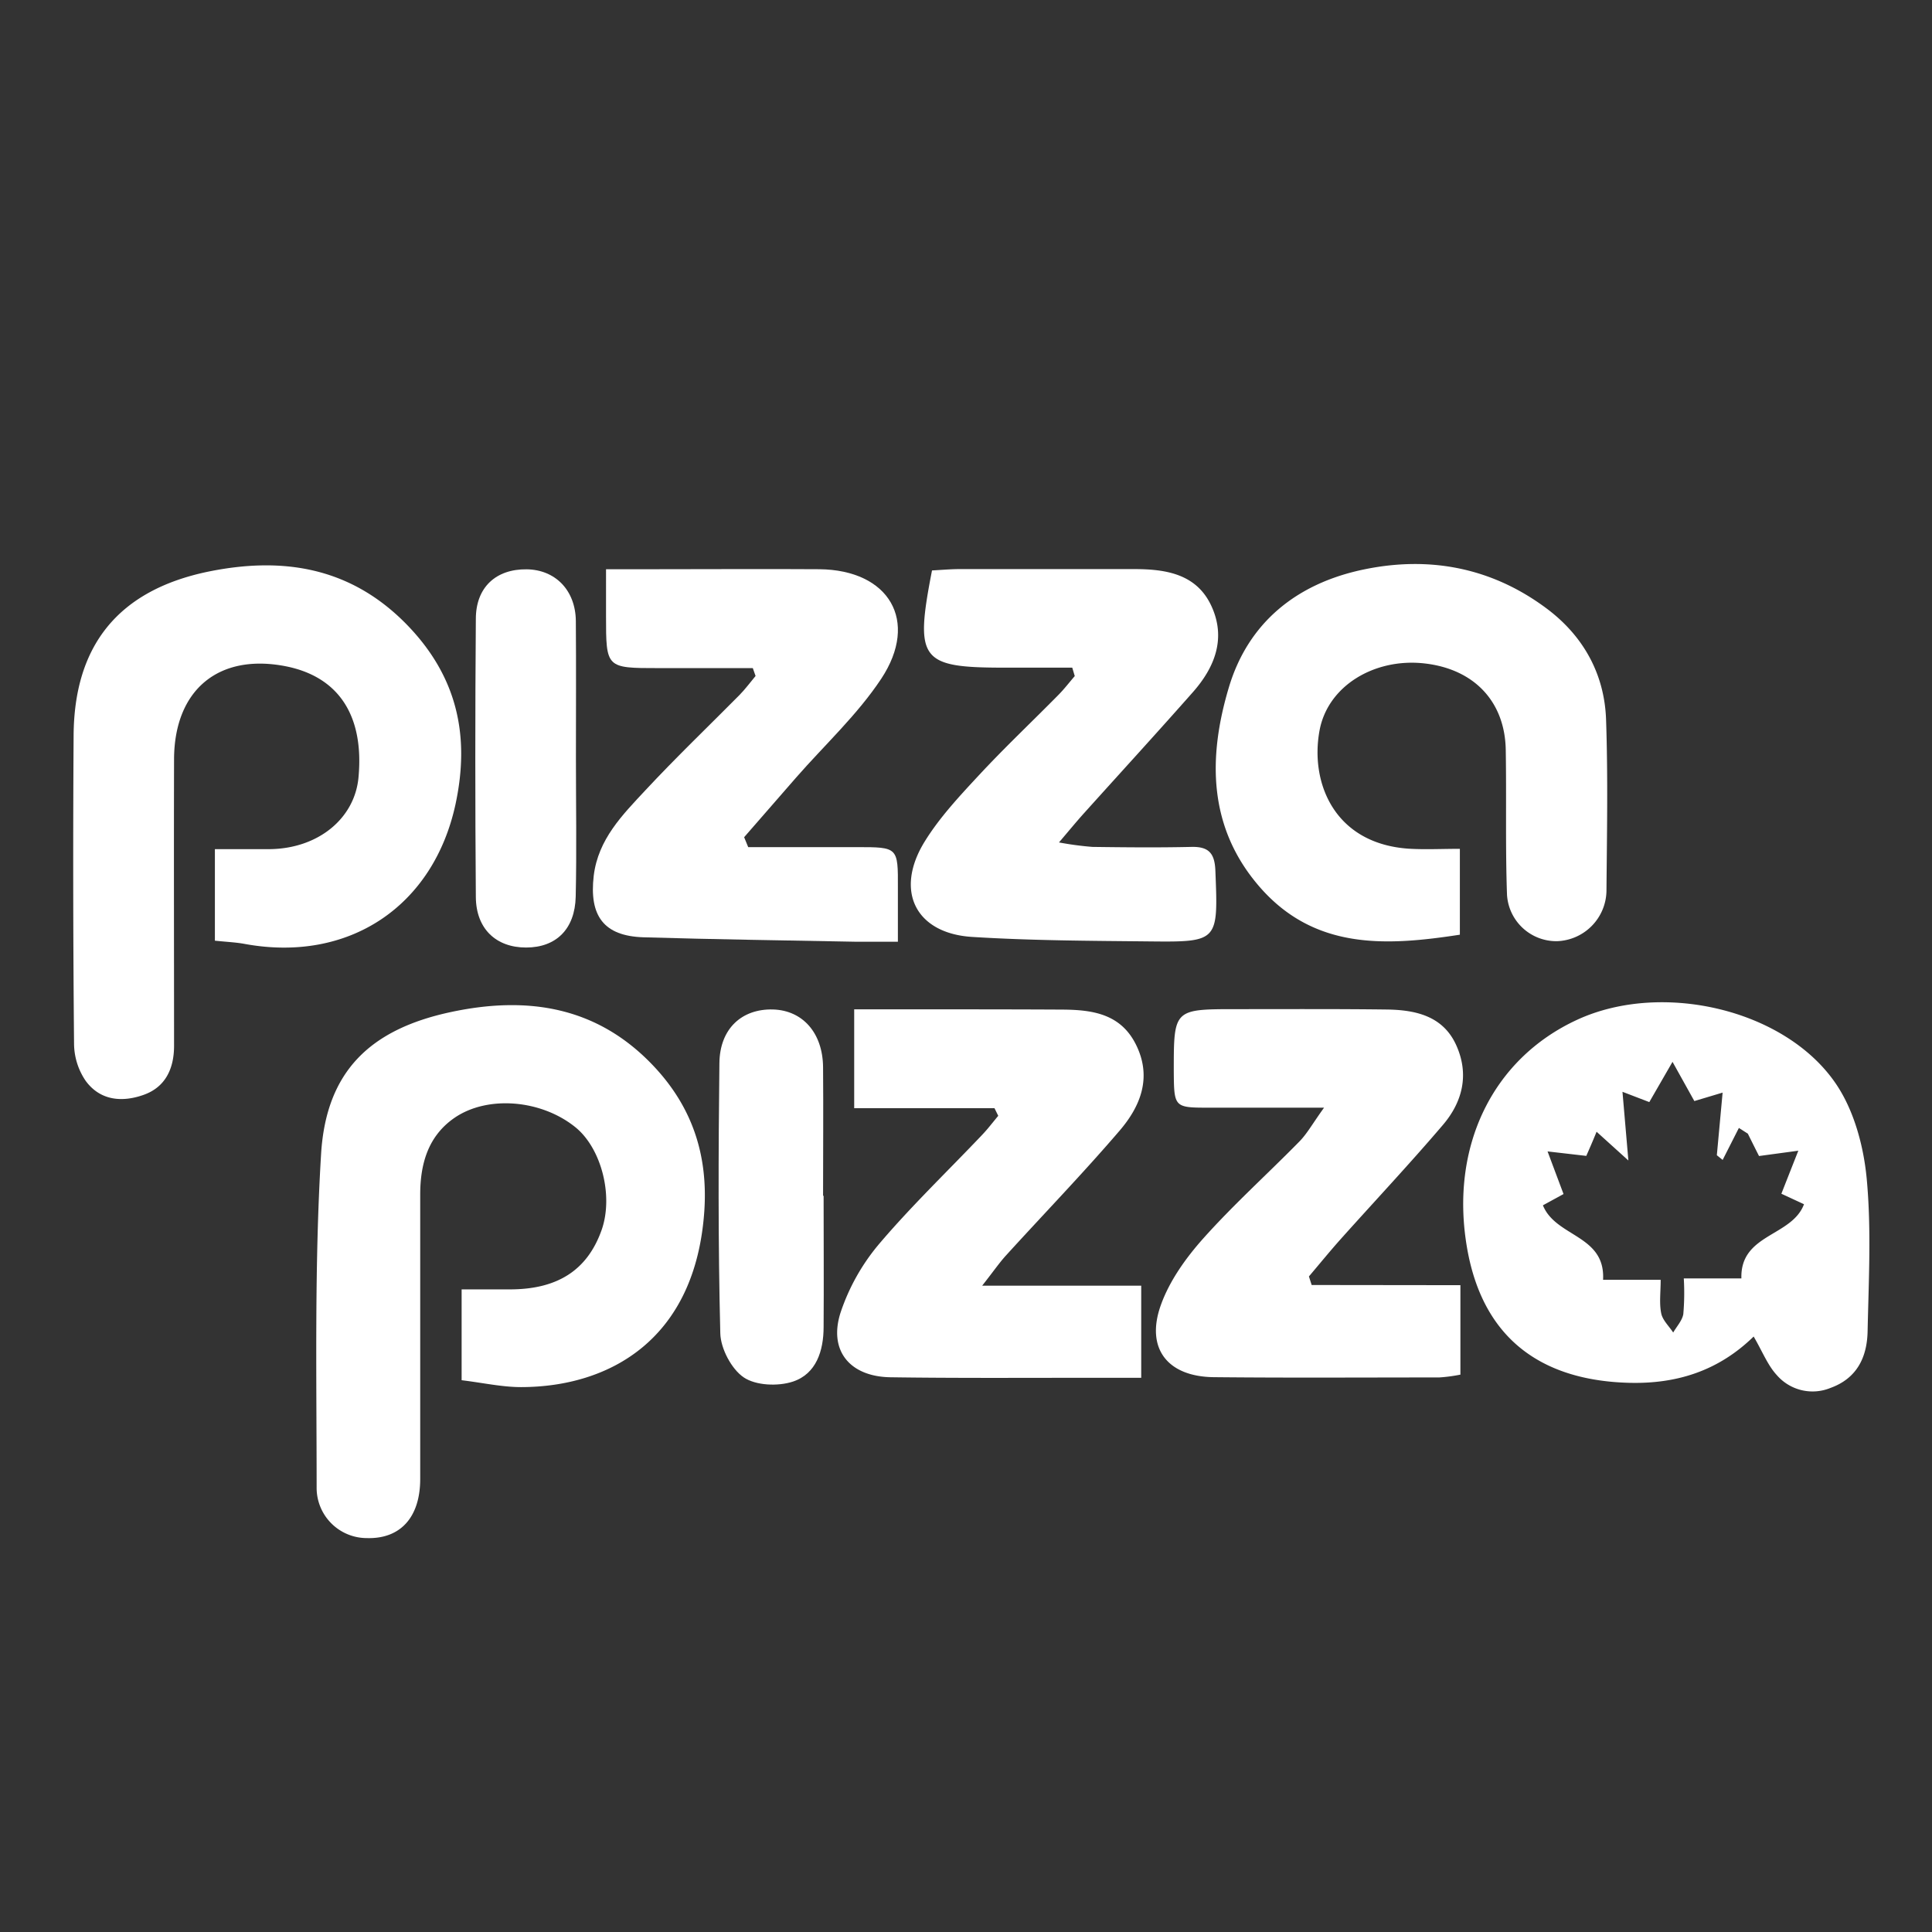
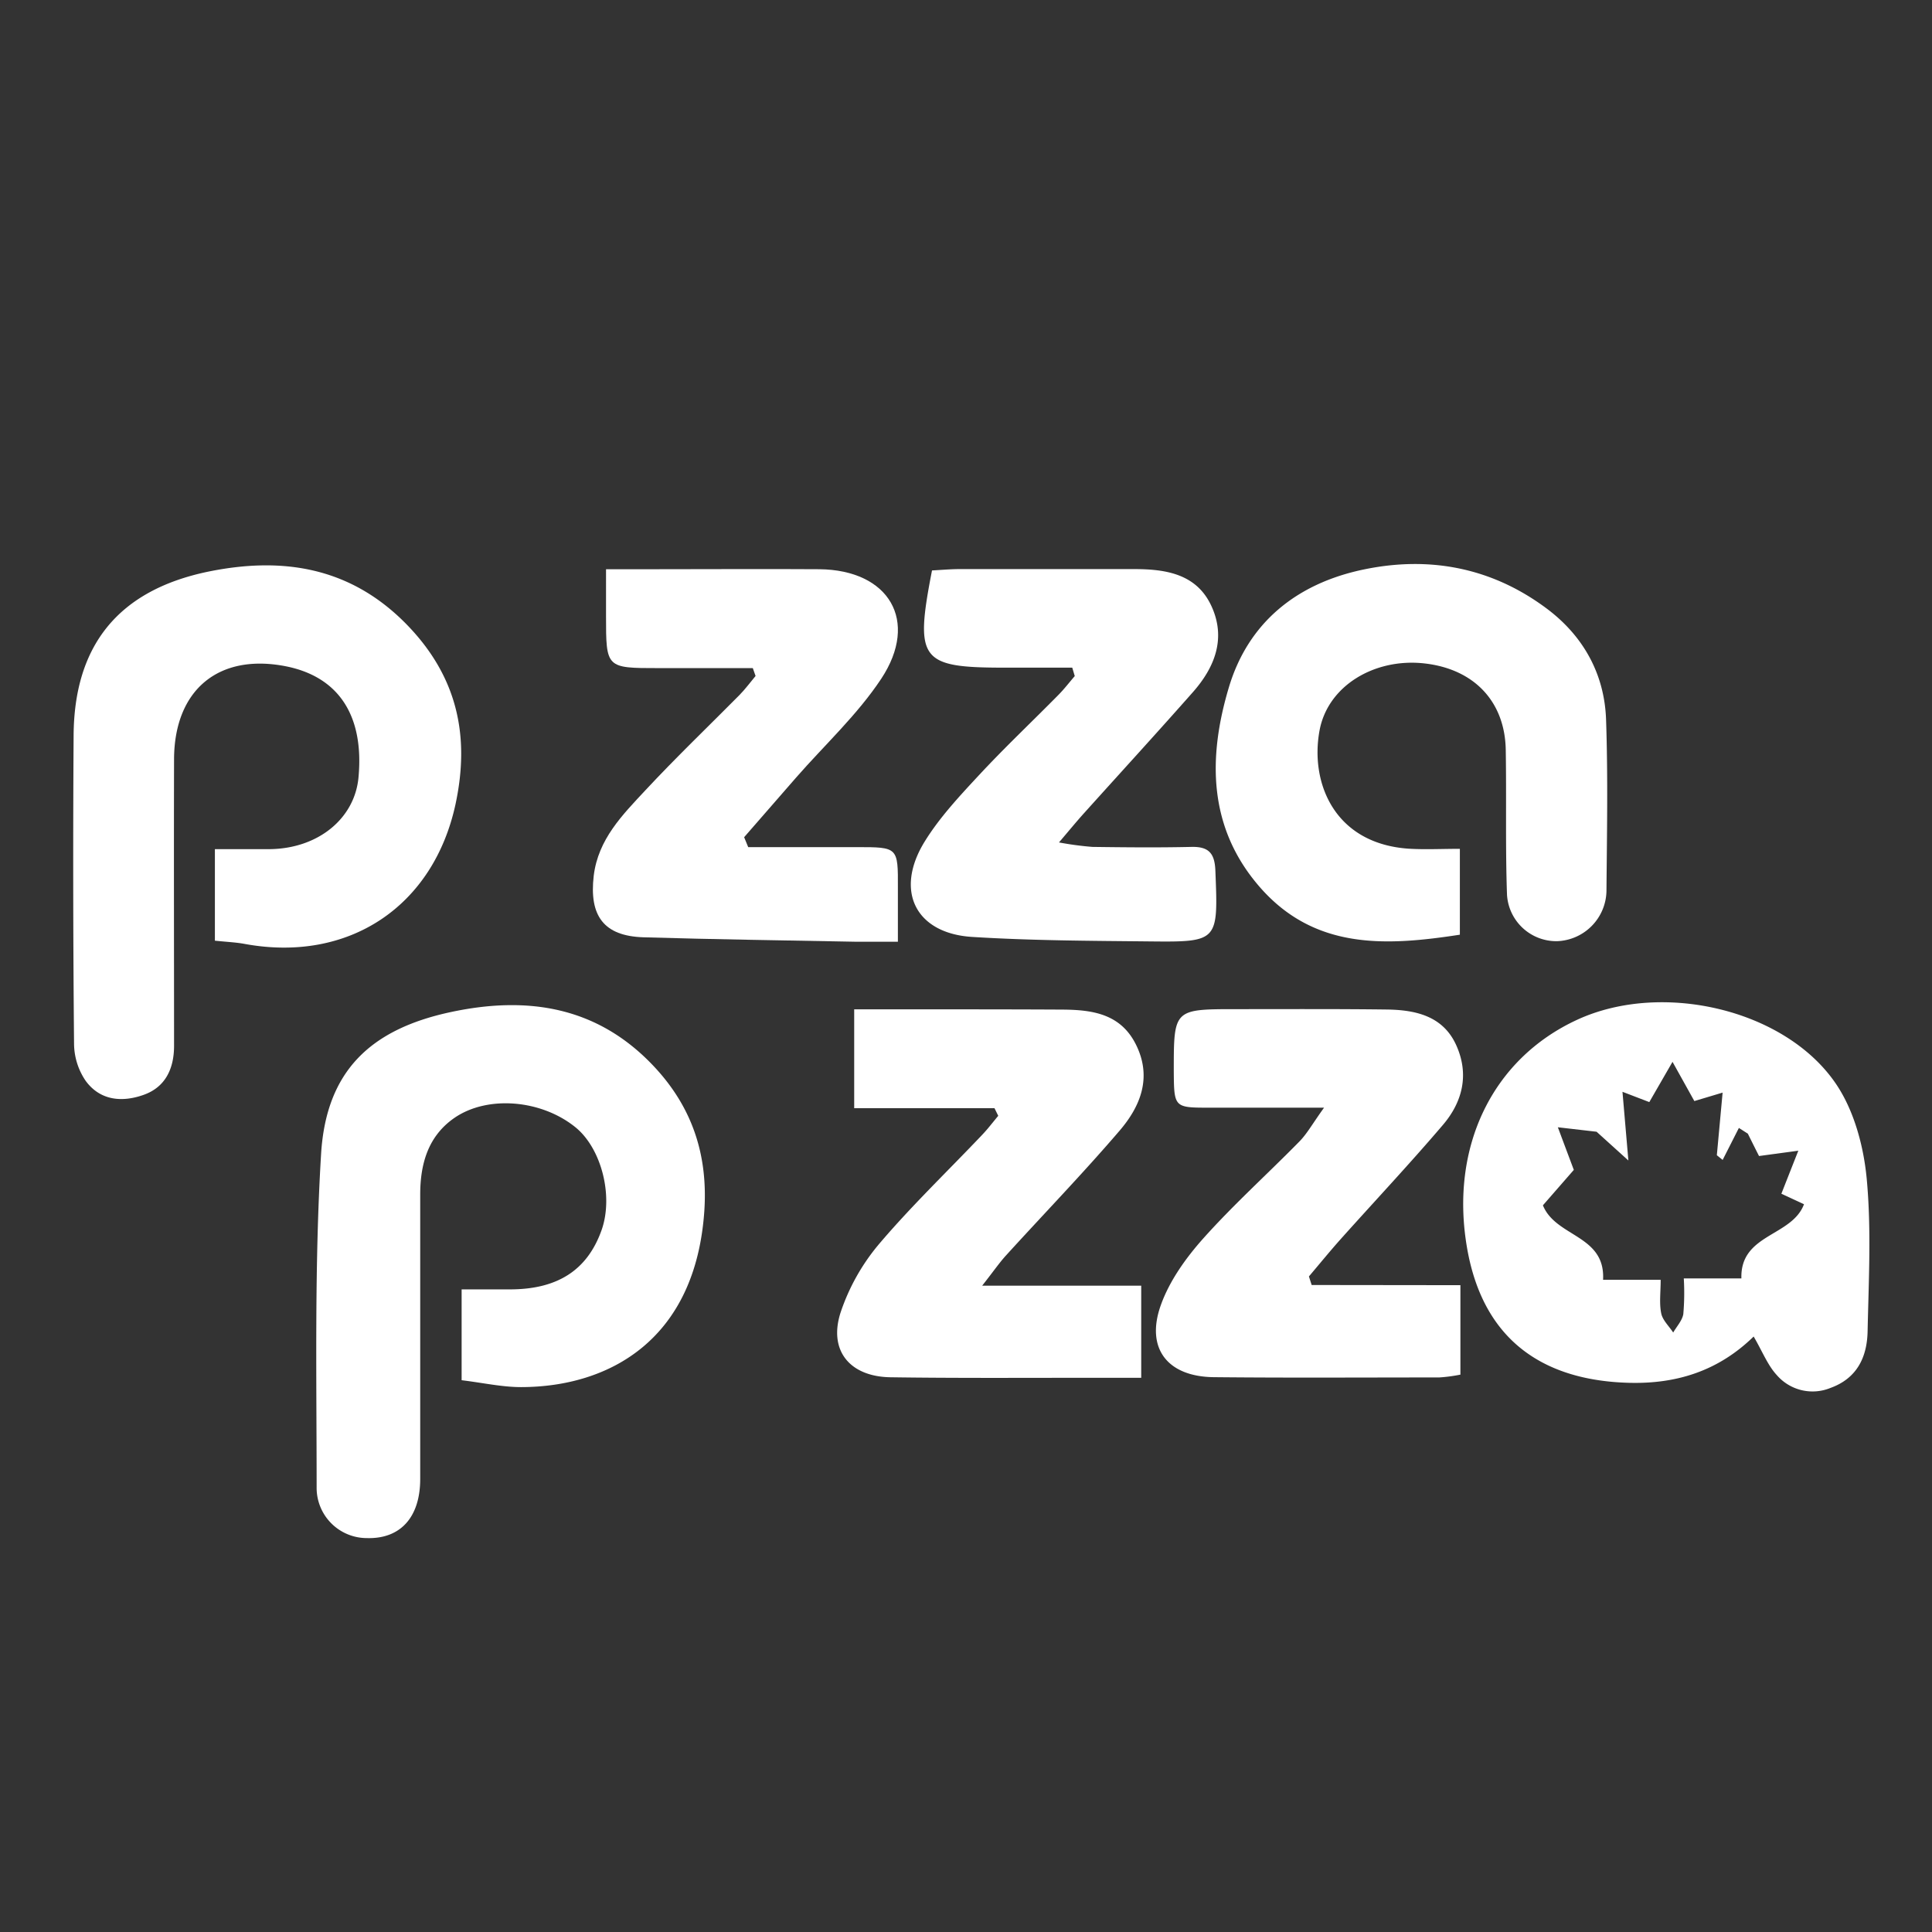
<svg xmlns="http://www.w3.org/2000/svg" id="Layer_1" data-name="Layer 1" viewBox="0 0 432 432">
  <rect x="0" y="0" width="432" height="432" fill="#333333" stroke="none" />
  <defs>
    <style>.cls-1{fill:#fff;}</style>
  </defs>
  <path class="cls-1" d="M103.22,308.62V288.31H114c10.64,0,17.3-4.27,20.5-13.21,2.72-7.63,0-18.32-5.84-23.05-7.55-6.11-19.47-7.2-26.93-2.17-6,4.08-7.77,10.34-7.77,17.25,0,21.18,0,42.37,0,63.55,0,8.67-4.5,13.46-11.92,13.24A11.23,11.23,0,0,1,70.8,332.79c0-25-.51-50,1-74.82,1.15-18.43,11-27.82,29-31.67,17.17-3.67,32.88-1.29,45.54,12.28,8.54,9.15,12,19.87,11.14,32.32-2,28.56-21.1,39.22-40.92,39.26C112.33,310.17,108,309.2,103.22,308.62Z" />
  <path class="cls-1" d="M48.05,210.34V189.87c4.06,0,8.19,0,12.31,0,10.76-.13,19-6.83,19.81-16.14C81.41,160,75.73,151.37,64,149c-15.06-3-25,5.2-25.08,20.7-.06,21.39,0,42.77,0,64.16,0,5-1.87,9.19-6.77,10.94s-9.78,1.28-13-3.13a14.91,14.91,0,0,1-2.59-8.19q-.32-34.49-.1-69c.11-20.16,10-32.46,30-36.64C63,124.44,78.3,126.66,91,139.7c11.21,11.55,14.14,24.78,10.86,40.1C96.92,202.67,78,215.35,54.69,211.06,52.74,210.7,50.74,210.62,48.05,210.34Z" />
-   <path class="cls-1" d="M392.12,298.85c-7.94,7.74-17.3,10.64-27.92,10.35-17.54-.48-32.39-8.16-36.18-30.26-3.84-22.38,5.59-42.17,24.71-50.95s47-2.19,58.1,14.82c3.84,5.89,5.9,13.63,6.57,20.74,1.06,11.3.44,22.77.2,34.16-.12,5.72-2.34,10.48-8.29,12.63a10.57,10.57,0,0,1-12-2.85C395.25,305.27,394.08,302.19,392.12,298.85Zm-33.67-12.68h12.88c0,2.8-.34,5.23.12,7.49.31,1.55,1.75,2.87,2.68,4.3.79-1.37,2-2.66,2.26-4.1a55.19,55.19,0,0,0,.11-8h12.88c-.3-10,11.27-9.32,14-16.59l-5.06-2.35c1.22-3.1,2.31-5.88,3.79-9.62l-8.79,1.19c-.89-1.76-1.69-3.37-2.5-5l-2-1.28-3.63,7.15-1.3-1.05,1.29-14-6.32,1.89-4.88-8.77-5.19,9-6-2.3c.46,5.33.85,9.88,1.32,15.36L357,253.06c-1,2.46-1.69,4-2.3,5.4l-8.66-1c1.4,3.75,2.47,6.6,3.57,9.53L345,269.51C347.88,276.66,359,276.1,358.45,286.17Z" />
+   <path class="cls-1" d="M392.12,298.85c-7.94,7.74-17.3,10.64-27.92,10.35-17.54-.48-32.39-8.16-36.18-30.26-3.84-22.38,5.59-42.17,24.71-50.95s47-2.19,58.1,14.82c3.84,5.89,5.9,13.63,6.57,20.74,1.06,11.3.44,22.77.2,34.16-.12,5.72-2.34,10.48-8.29,12.63a10.57,10.57,0,0,1-12-2.85C395.25,305.27,394.08,302.19,392.12,298.85Zm-33.67-12.68h12.88c0,2.8-.34,5.23.12,7.49.31,1.55,1.75,2.87,2.68,4.3.79-1.37,2-2.66,2.26-4.1a55.19,55.19,0,0,0,.11-8h12.88c-.3-10,11.27-9.32,14-16.59l-5.06-2.35c1.22-3.1,2.31-5.88,3.79-9.62l-8.79,1.19c-.89-1.76-1.69-3.37-2.5-5l-2-1.28-3.63,7.15-1.3-1.05,1.29-14-6.32,1.89-4.88-8.77-5.19,9-6-2.3c.46,5.33.85,9.88,1.32,15.36L357,253.06l-8.66-1c1.4,3.75,2.47,6.6,3.57,9.53L345,269.51C347.88,276.66,359,276.1,358.45,286.17Z" />
  <path class="cls-1" d="M326.43,189.8V209C310,211.53,294,212.45,281.7,198.36c-11.61-13.31-11.61-29-6.92-44.67,4.36-14.58,15.27-23.22,30-26.32,14.92-3.15,29-.43,41.34,8.91,8,6.09,12.64,14.51,13,24.58.44,12.78.2,25.59.09,38.39a11.45,11.45,0,0,1-11.07,11.2,11.05,11.05,0,0,1-11.17-10.38c-.38-10.79-.1-21.59-.28-32.39s-7.07-18.1-18.2-19.34-21.63,5-23.45,15.07c-2.12,11.68,3.35,25.15,19.8,26.35C318.52,190,322.28,189.8,326.43,189.8Z" />
  <path class="cls-1" d="M167.3,189.42h24.29c9.22,0,9.22,0,9.18,9.16,0,3.74,0,7.48,0,12-3.63,0-6.36,0-9.09,0-15.94-.31-31.89-.52-47.83-1-8.86-.29-12.14-4.8-11.09-13.77,1-8.17,6.41-13.58,11.53-19.08,6.8-7.3,14-14.2,21.05-21.31,1.3-1.32,2.41-2.84,3.61-4.27l-.62-1.76H147.19c-11.68,0-11.68,0-11.68-11.71V127.28h11.17c12.18,0,24.37-.08,36.55,0,15.57.16,22.36,11.55,13.83,24.47-5.33,8.06-12.65,14.8-19.07,22.14q-5.81,6.65-11.6,13.31Z" />
  <path class="cls-1" d="M236.79,188.37a71.49,71.49,0,0,0,7.47,1c7.4.1,14.8.17,22.19,0,3.87-.08,5.16,1.47,5.31,5.3.63,15.88.73,16-14.87,15.83-13.17-.13-26.35-.18-39.49-1-12.72-.78-17.45-10.35-10.6-21.39,3.33-5.37,7.77-10.12,12.1-14.78,5.71-6.15,11.82-11.92,17.72-17.9,1.32-1.33,2.47-2.83,3.7-4.26-.19-.62-.37-1.25-.56-1.88h-15c-19,0-20.27-1.62-16.36-21.74,2-.1,4.09-.3,6.22-.3,13,0,26,0,39,0,7.08,0,13.95,1.08,17.26,8.27s.78,13.67-4.15,19.25c-8.06,9.13-16.29,18.11-24.44,27.17C240.71,183.7,239.25,185.48,236.79,188.37Z" />
  <path class="cls-1" d="M222.37,247.79H191v-22.1h13.66c11,0,22,0,33,.06,6.58.05,12.85.94,16.28,7.7,3.72,7.34,1.14,13.84-3.57,19.34-8.17,9.54-16.92,18.58-25.38,27.88-1.49,1.63-2.75,3.47-5.37,6.81h35.56v20.6H242.26c-14.39,0-28.77.09-43.15-.12-9.12-.14-13.92-6-11.13-14.55a46.7,46.7,0,0,1,8.61-15.28c7.22-8.5,15.32-16.26,23-24.35,1.29-1.35,2.42-2.85,3.62-4.28Z" />
  <path class="cls-1" d="M326.55,287.37v20a35.51,35.51,0,0,1-4.75.63c-16.79,0-33.58.11-50.36-.06-10.37-.1-15.35-6.42-11.87-16.13,1.94-5.43,5.6-10.54,9.49-14.9,6.78-7.59,14.39-14.43,21.53-21.71,1.68-1.72,2.88-3.92,5.47-7.52H270.52c-8,0-8,0-8.06-8.26,0-13.77,0-13.77,14-13.77,11.19,0,22.38-.06,33.58.08,6.41.08,12.59,1.4,15.56,7.94s1.45,12.72-3,17.91c-7.37,8.64-15.16,16.93-22.74,25.4-2.46,2.75-4.79,5.62-7.18,8.43.2.64.41,1.28.61,1.92Z" />
-   <path class="cls-1" d="M184.16,267.39c0,9.77.07,19.55,0,29.33,0,5.28-1.62,10.48-6.87,12.21-3.33,1.1-8.29.89-11-.95s-5.15-6.42-5.23-9.86c-.5-20.12-.43-40.26-.2-60.4.08-7.7,5-12.19,12-12,6.64.2,11.11,5.26,11.18,12.91.08,9.58,0,19.16,0,28.74Z" />
-   <path class="cls-1" d="M128.78,169.37c0,10.37.18,20.74-.05,31.1-.16,7.3-4.39,11.39-11.08,11.4s-11.2-4.15-11.25-11.29q-.24-31.1,0-62.18c0-7.13,4.55-11.18,11.36-11.1,6.43.08,10.93,4.7,11,11.55C128.84,149,128.78,159.19,128.78,169.37Z" />
</svg>